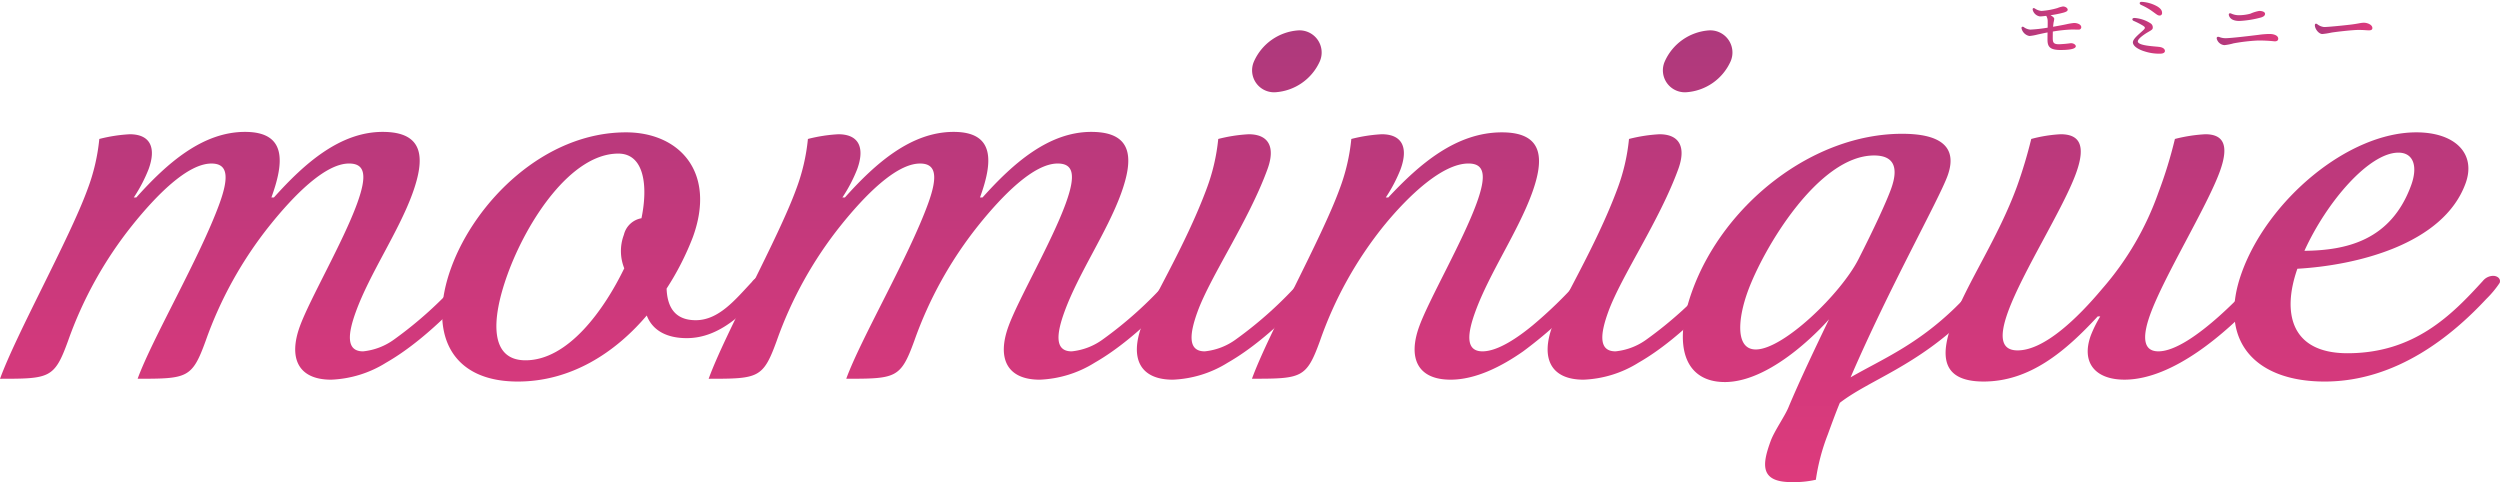
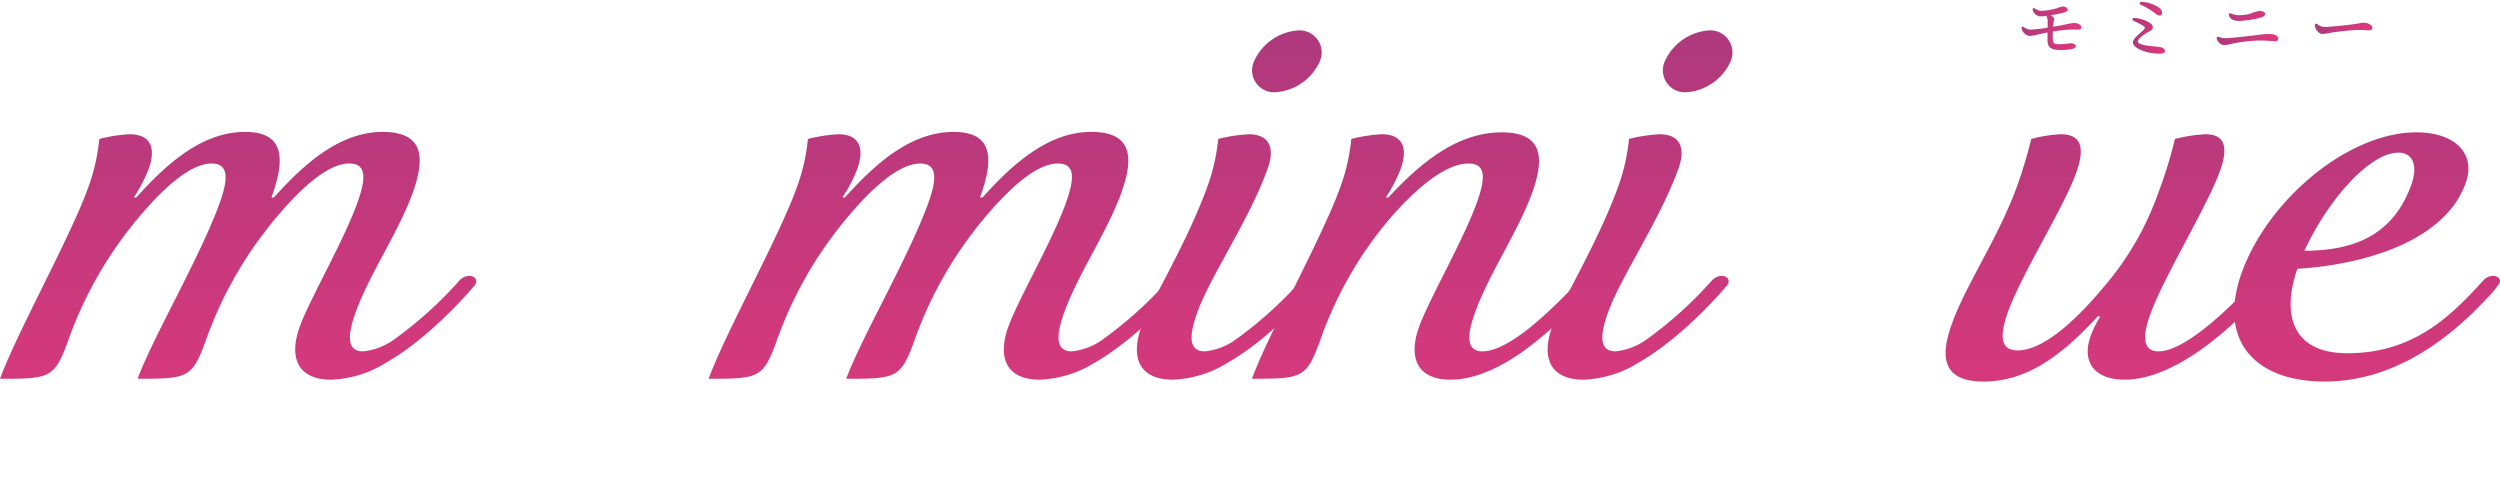
<svg xmlns="http://www.w3.org/2000/svg" xmlns:xlink="http://www.w3.org/1999/xlink" width="357.428" height="68.924" viewBox="0 0 357.428 68.924">
  <defs>
    <linearGradient id="a" y1="0.5" x2="1" y2="0.5" gradientUnits="objectBoundingBox">
      <stop offset="0.001" stop-color="#ae397c" />
      <stop offset="0.049" stop-color="#b0397c" />
      <stop offset="0.661" stop-color="#d0397c" />
      <stop offset="1" stop-color="#dd3a7c" />
    </linearGradient>
    <linearGradient id="b" x1="0" y1="0.5" x2="1" y2="0.5" xlink:href="#a" />
    <linearGradient id="c" x1="0" y1="0.5" x2="1" y2="0.5" xlink:href="#a" />
    <linearGradient id="d" x1="0" y1="0.5" x2="1" y2="0.5" xlink:href="#a" />
    <linearGradient id="f" x1="2.625" y1="-0.41" x2="2.625" y2="1.413" xlink:href="#a" />
    <linearGradient id="g" x1="2.465" y1="-0.409" x2="2.465" y2="1.403" xlink:href="#a" />
    <linearGradient id="h" x1="1.137" y1="-0.41" x2="1.137" y2="1.413" xlink:href="#a" />
    <linearGradient id="i" x1="0.613" y1="0" x2="0.613" y2="1.293" xlink:href="#a" />
    <linearGradient id="j" x1="-0.006" y1="-0.412" x2="-0.006" y2="1.414" xlink:href="#a" />
    <linearGradient id="k" x1="-1.612" y1="0" x2="-1.612" y2="1.293" xlink:href="#a" />
    <linearGradient id="l" x1="-1.372" y1="-0.297" x2="-1.372" y2="1" xlink:href="#a" />
    <linearGradient id="m" x1="-2.135" y1="-0.42" x2="-2.135" y2="1.407" xlink:href="#a" />
    <linearGradient id="n" x1="-3.704" y1="-0.409" x2="-3.704" y2="1.403" xlink:href="#a" />
  </defs>
  <g transform="translate(-443.886 -314.381)">
    <g transform="translate(443.886 314.381)">
      <g transform="translate(289.017 0)">
        <path d="M524.9,40.312a.348.348,0,0,1-.381.336c-.242,0-.624-.012-.983-.012a20.18,20.18,0,0,0-2.7.288c-.012.371-.012.705-.012.915,0,.635.091.913.925.9a16.441,16.441,0,0,0,1.653-.149c.439-.012.717.254.717.427,0,.371-.786.544-2.162.544-1.572,0-1.885-.486-1.885-1.481,0-.266,0-.647.01-1.028-.5.091-.9.184-1.433.3a6.837,6.837,0,0,1-1.169.208,1.437,1.437,0,0,1-1.11-1.052c-.069-.244.129-.347.312-.22a1.762,1.762,0,0,0,.937.359,20.72,20.72,0,0,0,2.475-.278c.012-.486.012-.9,0-1.088a1.5,1.5,0,0,0-.2-.6c-.383.046-.707.081-.891.081a1.255,1.255,0,0,1-1.042-.925c-.047-.22.07-.335.29-.22a1.956,1.956,0,0,0,.971.359,10.807,10.807,0,0,0,2.255-.405,3.934,3.934,0,0,1,.8-.232c.393,0,.682.256.682.451s-.174.3-.555.417a14.4,14.4,0,0,1-1.9.381c.276.163.532.336.532.532a4.492,4.492,0,0,1-.1.544c-.024.185-.046.381-.068.578.566-.1,1.376-.244,1.9-.359a8.927,8.927,0,0,1,1.111-.185C524.3,39.7,524.9,39.884,524.9,40.312Z" transform="translate(-516.356 -36.414)" fill="url(#a)" />
        <path d="M527.4,41.546c-.336.232-1.03.717-1.03,1.064,0,.649,2.58.7,3.158.8s.728.393.716.59-.232.347-.589.359a6.7,6.7,0,0,1-2.279-.312c-.833-.244-1.712-.729-1.712-1.306,0-.5.867-1.157,1.492-1.747.29-.278.312-.393-.034-.625a10.237,10.237,0,0,0-1.352-.693c-.278-.127-.244-.439.161-.417a4.856,4.856,0,0,1,2.255.764.678.678,0,0,1,.3.752C528.422,41,527.913,41.2,527.4,41.546Zm1.8-3.908c.554.347.635.659.635.891a.339.339,0,0,1-.357.381c-.29,0-.463-.208-1.261-.764a9.324,9.324,0,0,0-1.377-.752c-.312-.149-.254-.462.1-.439A5.1,5.1,0,0,1,529.209,37.639Z" transform="translate(-509.739 -36.689)" fill="url(#b)" />
        <path d="M533.881,41.608c.822,0,3.736-.359,4.684-.474a12.448,12.448,0,0,1,1.608-.129c.647,0,1.237.232,1.237.671,0,.232-.139.383-.51.383a20.928,20.928,0,0,0-2.427-.117,26.328,26.328,0,0,0-3.458.405,7.416,7.416,0,0,1-1.3.254,1.232,1.232,0,0,1-1.076-.855c-.092-.3.093-.395.359-.3A2.376,2.376,0,0,0,533.881,41.608Zm1.943-3.285a6.206,6.206,0,0,0,1.608-.22,5.451,5.451,0,0,1,1.26-.393c.348,0,.834.1.834.417,0,.242-.2.393-.532.508a14.3,14.3,0,0,1-3.134.51c-.8,0-1.308-.256-1.481-.741-.115-.312.07-.427.324-.312A2.575,2.575,0,0,0,535.824,38.323Z" transform="translate(-504.707 -36.148)" fill="url(#c)" />
        <path d="M542.114,39.307c.613,0,3.192-.266,3.99-.371.984-.127,1.25-.242,1.711-.242s1.2.266,1.2.764c0,.173-.115.323-.474.323-.427,0-.649-.058-1.516-.058-.9,0-3.341.29-3.885.383a9.508,9.508,0,0,1-1.284.2c-.5,0-1.064-.716-1.064-1.26,0-.2.139-.278.324-.161A1.894,1.894,0,0,0,542.114,39.307Z" transform="translate(-498.85 -35.443)" fill="url(#d)" />
        <path d="M555.891,38.523c0,.256-.324.371-.464.764a8.653,8.653,0,0,1-4.776,5.516c-.439.173-.625-.22-.2-.451a8.553,8.553,0,0,0,4.105-5.585c.035-.185-.024-.232-.173-.209-.637.094-1.457.405-1.84.405a.912.912,0,0,1-.53-.266,9.865,9.865,0,0,1-2.232,4.083c-.29.278-.613.034-.417-.278a9.79,9.79,0,0,0,1.723-4.023.992.992,0,0,0-.381-1.076c-.219-.22-.3-.3-.3-.405s.137-.2.359-.2c.439,0,1.387.463,1.387.9a2.817,2.817,0,0,1-.034.415,6.2,6.2,0,0,0,1.9-.115c.3-.046.544-.288.81-.288A1.458,1.458,0,0,1,555.891,38.523Z" transform="translate(-492.754 -36.8)" fill="url(#d)" />
      </g>
      <g transform="translate(0 4.347)">
        <path d="M360.463,56.019a28.009,28.009,0,0,0,1.694-7.22,22.286,22.286,0,0,1,4.339-.674c2.873,0,3.862,1.821,2.707,4.993a21.348,21.348,0,0,1-2.12,4.049h.359c4.354-4.859,9.446-9.379,15.549-9.379,5.961,0,5.609,4.32,3.767,9.379h.359c4.354-4.859,9.446-9.379,15.549-9.379,5.961,0,6.093,3.779,4.251,8.841-1.989,5.466-6.089,11.4-8.08,16.869-1.105,3.036-1.488,5.667,1.026,5.667a9.1,9.1,0,0,0,4.516-1.754,56.669,56.669,0,0,0,9.2-8.3,1.959,1.959,0,0,1,1.492-.741c.718,0,1.359.606.705,1.416,0,0-6,7.22-12.621,11a16,16,0,0,1-7.849,2.429c-4.74,0-6.124-3.1-4.478-7.624,1.4-3.848,6.192-12.079,8.181-17.545,1.474-4.049,1.153-5.736-1.145-5.736-3.446,0-7.917,4.589-11.331,8.841a56.607,56.607,0,0,0-9.177,16.531c-1.939,5.332-2.61,5.4-9.721,5.4,2.089-5.734,8.9-17.339,11.7-25.034,1.474-4.049,1.083-5.736-1.143-5.736-3.448,0-7.919,4.589-11.333,8.841a56.645,56.645,0,0,0-9.177,16.531c-1.939,5.332-2.61,5.4-9.719,5.4C350.29,76.667,357.909,63.037,360.463,56.019Z" transform="translate(-347.958 -33.278)" fill="url(#f)" />
-         <path d="M411.078,47.825c7.612,0,12.944,5.669,9.556,14.981a39.646,39.646,0,0,1-3.755,7.356c.1,2.7,1.227,4.521,4.17,4.521,3.3,0,5.678-2.971,8.022-5.466a2.123,2.123,0,0,1,1.467-.877c.862,0,1.265.472,1.044,1.08a2.206,2.206,0,0,1-.462.674c-3.072,3.508-6.623,7.153-11.363,7.153-3.016,0-4.943-1.215-5.713-3.239-4.526,5.329-10.835,9.445-18.447,9.445-9.838,0-12.81-7.219-9.52-16.262C389.515,57.745,399.374,47.825,411.078,47.825Zm-.252,19.435a6.6,6.6,0,0,1-.052-4.792,3.139,3.139,0,0,1,2.513-2.362c.951-4.588.419-9.244-3.314-9.244-6.75,0-13.039,9.58-15.812,17.207-2.456,6.747-2.485,12.347,2.542,12.347C402.806,80.417,407.948,73.2,410.826,67.26Z" transform="translate(-321.575 -33.25)" fill="url(#g)" />
        <path d="M419.493,56.019a28.023,28.023,0,0,0,1.694-7.22,22.282,22.282,0,0,1,4.339-.674c2.871,0,3.86,1.821,2.707,4.993a21.349,21.349,0,0,1-2.12,4.049h.359c4.353-4.859,9.445-9.379,15.548-9.379,5.961,0,5.609,4.32,3.769,9.379h.359c4.352-4.859,9.445-9.379,15.548-9.379,5.961,0,6.093,3.779,4.251,8.841-1.989,5.466-6.089,11.4-8.078,16.869-1.105,3.036-1.488,5.667,1.025,5.667a9.1,9.1,0,0,0,4.516-1.754,56.628,56.628,0,0,0,9.2-8.3,1.955,1.955,0,0,1,1.49-.741c.719,0,1.359.606.705,1.416,0,0-6,7.22-12.62,11a16,16,0,0,1-7.85,2.429c-4.739,0-6.122-3.1-4.476-7.624,1.4-3.848,6.191-12.079,8.18-17.545,1.474-4.049,1.155-5.736-1.143-5.736-3.446,0-7.917,4.589-11.333,8.841a56.648,56.648,0,0,0-9.175,16.531c-1.941,5.332-2.612,5.4-9.721,5.4,2.087-5.734,8.9-17.339,11.7-25.034,1.474-4.049,1.083-5.736-1.143-5.736-3.446,0-7.917,4.589-11.331,8.841a56.6,56.6,0,0,0-9.177,16.531c-1.941,5.332-2.612,5.4-9.721,5.4C409.32,76.667,416.937,63.037,419.493,56.019Z" transform="translate(-305.678 -33.278)" fill="url(#h)" />
        <path d="M452.6,62.074a28.072,28.072,0,0,0,1.7-7.22,22.259,22.259,0,0,1,4.339-.674c2.871,0,3.86,1.821,2.7,4.993-2.676,7.354-8.159,15.318-10,20.379-1.1,3.036-1.488,5.667,1.026,5.667a9.1,9.1,0,0,0,4.516-1.754,56.628,56.628,0,0,0,9.2-8.3,2.03,2.03,0,0,1,1.49-.741c.717,0,1.359.606.705,1.416,0,0-6,7.22-12.62,11a16,16,0,0,1-7.85,2.429c-4.739,0-6.122-3.1-4.476-7.624C444.527,78.335,449.556,70.238,452.6,62.074Zm6.8-18.285a7.5,7.5,0,0,1,6.288-4.455,3.166,3.166,0,0,1,3.119,4.455,7.5,7.5,0,0,1-6.335,4.385A3.139,3.139,0,0,1,459.4,43.788Z" transform="translate(-280.126 -39.333)" fill="url(#i)" />
        <path d="M464.756,55.991a27.977,27.977,0,0,0,1.7-7.22,22.284,22.284,0,0,1,4.339-.675c2.871,0,3.86,1.821,2.707,4.993a21.35,21.35,0,0,1-2.12,4.049h.359c4.472-4.79,9.707-9.312,16.243-9.312,5.959,0,6.093,3.779,4.3,8.707-1.989,5.465-6.113,11.47-8.1,16.936-1.105,3.036-1.488,5.667,1.025,5.667,2.226,0,5.116-2.023,7.167-3.711a62.906,62.906,0,0,0,6.546-6.343,1.953,1.953,0,0,1,1.49-.741c.719,0,1.359.606.705,1.416a61.908,61.908,0,0,1-10.092,9.379c-3.084,2.161-6.788,4.049-10.378,4.049-4.739,0-6.124-3.1-4.478-7.624,1.4-3.848,6.216-12.148,8.205-17.612,1.449-3.982,1.13-5.669-1.169-5.669-3.733,0-8.563,4.589-12.05,8.841A55.061,55.061,0,0,0,461.97,77.65c-1.939,5.332-2.611,5.4-9.719,5.4C454.585,76.64,462.2,63.009,464.756,55.991Z" transform="translate(-273.256 -33.25)" fill="url(#j)" />
        <path d="M486.82,62.074a28.02,28.02,0,0,0,1.694-7.22,22.286,22.286,0,0,1,4.341-.674c2.871,0,3.86,1.821,2.7,4.993-2.677,7.354-8.159,15.318-10,20.379-1.105,3.036-1.488,5.667,1.026,5.667a9.1,9.1,0,0,0,4.516-1.754,56.634,56.634,0,0,0,9.2-8.3,2.03,2.03,0,0,1,1.49-.741c.717,0,1.359.606.705,1.416,0,0-6,7.22-12.622,11a15.987,15.987,0,0,1-7.848,2.429c-4.739,0-6.122-3.1-4.478-7.624C478.747,78.335,483.777,70.238,486.82,62.074Zm6.8-18.285a7.5,7.5,0,0,1,6.288-4.455,3.167,3.167,0,0,1,3.119,4.455,7.5,7.5,0,0,1-6.335,4.385A3.139,3.139,0,0,1,493.62,43.788Z" transform="translate(-255.614 -39.333)" fill="url(#k)" />
-         <path d="M489.507,70.347c4.495-12.349,17.2-22.4,29.983-22.4,3.374,0,8.442.675,6.5,6.007-1.253,3.441-8.334,15.992-13.862,28.813,4.452-2.564,9.426-4.589,14.979-9.987C528,71.9,530.275,69.6,530.785,69a1.957,1.957,0,0,1,1.49-.741c.717,0,1.36.606.705,1.416-.388.474-2.056,2.295-4.084,4.318-7.368,7.222-14.015,9.11-18.306,12.417-.613,1.485-1.177,3.036-1.718,4.521a29.244,29.244,0,0,0-1.711,6.479,14.143,14.143,0,0,1-3.5.336c-4.6,0-4.142-2.633-2.962-5.87.517-1.419,2-3.51,2.535-4.792,1.639-3.913,3.738-8.3,5.811-12.618,0,0-7.716,8.974-14.9,8.974C488.476,83.437,486.584,78.376,489.507,70.347Zm23.738-4.454c2.267-4.454,3.977-8.166,4.665-10.054,1.253-3.443.093-4.792-2.421-4.792-7.97,0-15.824,13.293-18.061,19.435-1.424,3.913-1.8,8.3,1.145,8.3C502.521,78.781,510.732,70.819,513.245,65.893Z" transform="translate(-247.546 -33.166)" fill="url(#l)" />
        <path d="M520.277,55.337a68.209,68.209,0,0,0,2-6.68,20.068,20.068,0,0,1,4.194-.674c2.585,0,3.721,1.418,2.2,5.6-1.841,5.061-7.644,14.1-9.709,19.771-1.4,3.846-.864,5.533,1.361,5.533,3.807,0,8.564-4.589,12.122-8.839a42.247,42.247,0,0,0,8.025-13.766,63.239,63.239,0,0,0,2.346-7.625,22.256,22.256,0,0,1,4.339-.674c2.655,0,3.431,1.618,2.08,5.331-1.817,4.993-7.965,14.98-9.931,20.379-.957,2.631-1.366,5.329,1.148,5.329,4.883,0,13.711-10.054,13.711-10.054a1.938,1.938,0,0,1,1.419-.741c.79,0,1.193.472.972,1.08a19.986,19.986,0,0,1-2.468,2.834C550.365,76.053,542.711,83.07,535.6,83.07c-4.093,0-6.249-2.362-4.8-6.343a17.66,17.66,0,0,1,1.342-2.7h-.36c-4.617,4.993-9.709,9.311-16.313,9.311-6.321,0-6.067-4.047-4.5-8.367C513.063,69.237,517.526,62.9,520.277,55.337Z" transform="translate(-231.866 -33.137)" fill="url(#m)" />
        <path d="M560.111,47.825c5.53,0,8.59,3.038,7.042,7.289-3.192,8.772-15.69,11.739-24.048,12.213-2.186,6.208-1.021,12.079,7.165,12.079,9.55,0,14.915-5.466,19.341-10.325a1.952,1.952,0,0,1,1.49-.741c.575,0,1.144.405.923,1.011a14.419,14.419,0,0,1-1.91,2.295C565.4,76.706,557.413,83.453,547,83.453c-9.98,0-15.383-5.87-11.823-15.652C538.936,57.476,550.347,47.825,560.111,47.825Zm-.738,7.558c.982-2.7.33-4.656-1.824-4.656-4.165,0-10.213,6.949-13.439,14.036C550.022,64.7,556.474,63.345,559.373,55.383Z" transform="translate(-214.645 -33.25)" fill="url(#n)" />
      </g>
    </g>
  </g>
</svg>